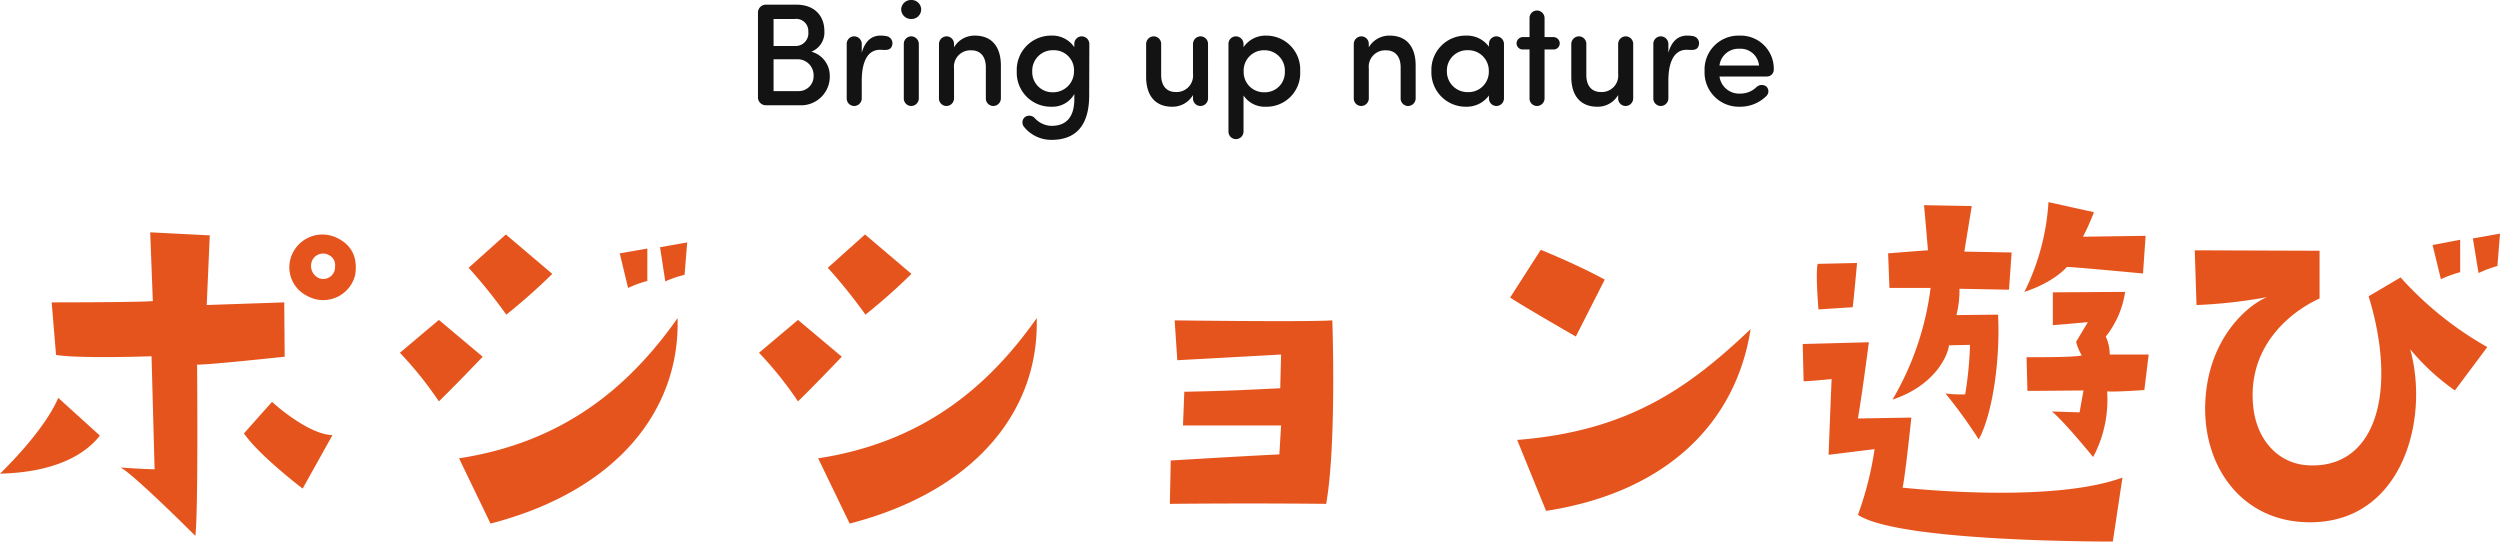
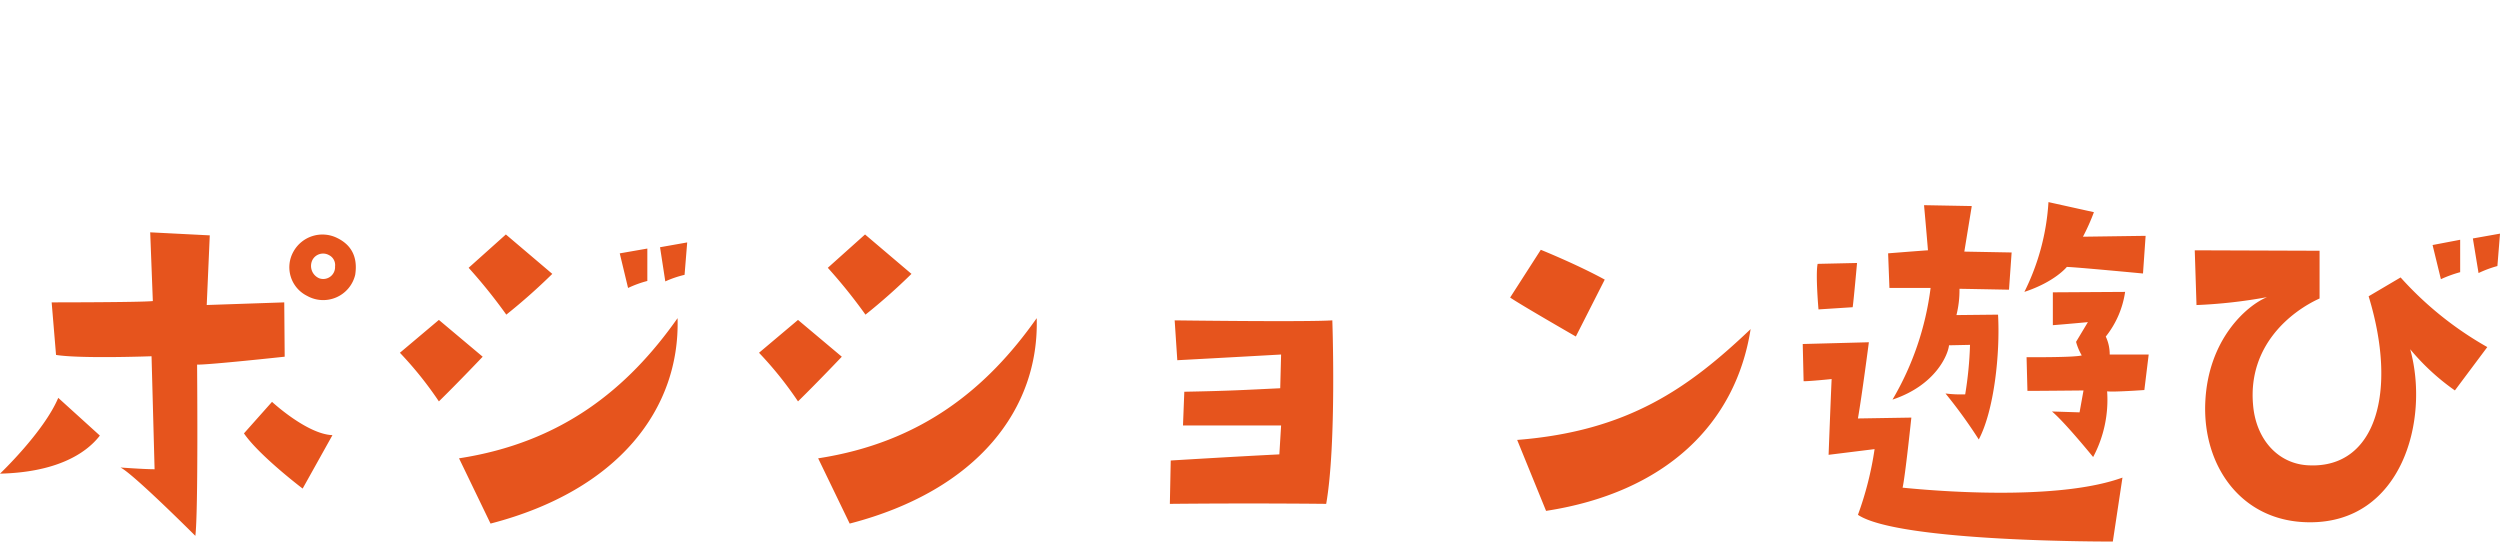
<svg xmlns="http://www.w3.org/2000/svg" width="410.976" height="89.024" viewBox="0 0 410.976 89.024">
  <g transform="translate(-513.552 -2007.449)">
    <path d="M61.992-49.176a5.451,5.451,0,0,0-7.2,2.232,5.247,5.247,0,0,0,2.232,7.272,5.405,5.405,0,0,0,7.92-3.456C65.232-45,65.088-47.664,61.992-49.176Zm-.36,4.68a1.947,1.947,0,0,1-2.592,1.944,2.2,2.2,0,0,1-1.08-3.1,1.985,1.985,0,0,1,2.664-.72A1.825,1.825,0,0,1,61.632-44.5Zm-8.352,5.9-12.744.432.5-11.448-9.792-.5.432,11.3c-1.872.216-16.632.216-16.632.216l.72,8.64c4.032.648,15.7.216,15.7.216l.5,18.576c-1.728,0-5.616-.288-5.616-.288C28.368-10.512,38.664-.216,38.664-.216c.5-3.816.288-28.152.288-28.152,1.728.072,14.4-1.3,14.4-1.3ZM22.968-16.7,16.128-22.9C13.752-17.28,6.552-10.44,6.552-10.44,15.624-10.656,20.592-13.608,22.968-16.7Zm23.688-.36c2.52,3.672,9.648,9.072,9.648,9.072l4.9-8.784c-4.176-.144-9.936-5.472-9.936-5.472Zm66.312-30.384-4.536.792,1.368,5.688a18.056,18.056,0,0,1,3.168-1.152Zm2.952,5.4a17.2,17.2,0,0,1,3.168-1.08l.432-5.328-4.464.792ZM83.592-44.28a86.931,86.931,0,0,1,6.192,7.7,98.025,98.025,0,0,0,7.56-6.7l-7.632-6.48ZM78.7-22.32c3.1-3.024,7.2-7.344,7.2-7.344l-7.2-6.048-6.408,5.4A60.022,60.022,0,0,1,78.7-22.32Zm3.312,9.36L87.192-2.232C108.288-7.7,118.368-21.168,117.936-36,109.728-24.336,98.856-15.552,82.008-12.96Zm60.624-31.32a86.932,86.932,0,0,1,6.192,7.7,98.027,98.027,0,0,0,7.56-6.7l-7.632-6.48Zm-4.9,21.96c3.1-3.024,7.2-7.344,7.2-7.344l-7.2-6.048-6.408,5.4A60.022,60.022,0,0,1,137.736-22.32Zm3.312,9.36,5.184,10.728C167.328-7.7,177.408-21.168,176.976-36,168.768-24.336,157.9-15.552,141.048-12.96Zm58.608-22.68.432,6.552c6.84-.36,17.064-.936,17.064-.936l-.144,5.544c-6.048.288-8.208.432-15.768.576l-.216,5.544h16.128l-.288,4.752c-7.272.36-17.856,1.008-17.856,1.008l-.144,7.128c14.04-.144,25.7,0,25.7,0,1.728-9.864,1.008-30.168,1.008-30.168C221.328-35.352,199.656-35.64,199.656-35.64Zm70.7-6.7c-4.608-2.52-10.512-4.9-10.512-4.9l-5.04,7.848c1.656,1.152,10.8,6.408,10.8,6.408ZM260.712-4.32C280.3-7.344,291.888-18.576,294.336-34.2c-10.152,9.648-20.088,16.776-38.376,18.216Zm76.1-36.36.432-6.12-7.776-.144,1.224-7.488-7.848-.144c.288,3.1.648,7.416.648,7.416-1.152.072-6.552.5-6.552.5l.216,5.688h6.768a47.985,47.985,0,0,1-6.264,18.36c7.128-2.376,9.144-7.416,9.288-8.928l3.456-.072a61.068,61.068,0,0,1-.792,8.136,19.9,19.9,0,0,1-3.24-.144,81.548,81.548,0,0,1,5.472,7.56c2.52-4.752,3.528-14.112,3.168-20.52l-6.84.072a16.8,16.8,0,0,0,.5-4.32C329.328-40.824,336.816-40.68,336.816-40.68Zm9.5-3.744c1.152,0,12.528,1.08,12.528,1.08l.432-6.192-10.3.144a34.525,34.525,0,0,0,1.8-4.032L343.3-55.08a38.071,38.071,0,0,1-3.96,14.76C344.376-41.976,346.32-44.424,346.32-44.424Zm13.464,14.4h-6.408a6.832,6.832,0,0,0-.648-2.952A15.289,15.289,0,0,0,355.9-40.32l-11.88.072v5.4c1.944-.144,5.76-.5,5.76-.5l-1.944,3.24a9.277,9.277,0,0,0,.936,2.232c-1.3.36-9.072.288-9.072.288l.144,5.544c2.016,0,9.216-.072,9.216-.072l-.648,3.6-4.536-.144c2.088,1.728,6.768,7.488,6.768,7.488a20,20,0,0,0,2.3-10.8c1.152.144,6.12-.216,6.12-.216ZM311.112-37.8c.144-.864.72-7.272.72-7.272l-6.48.144c-.36,1.8.144,7.488.144,7.488ZM353.88.72l1.584-10.512C345.96-6.336,328.68-7.2,319.32-8.136c.432-1.872,1.44-11.52,1.44-11.52l-8.784.144c.648-3.672,1.8-12.528,1.8-12.528l-10.872.288.144,6.12c1.152,0,4.608-.36,4.608-.36-.144,3.024-.5,12.456-.5,12.456l7.56-.936a54.207,54.207,0,0,1-2.736,10.8C318.744.864,353.88.72,353.88.72Zm57.1-44.28v-5.328l-4.536.864,1.368,5.616A20.506,20.506,0,0,1,410.976-43.56Zm6.552-6.336-4.464.792L414-43.416a18.238,18.238,0,0,1,3.1-1.152Zm-16.344,7.2-5.256,3.1c4.824,15.768,1.152,28.224-9.72,27.792-5.112-.144-8.856-4.248-9.288-10.08-.792-9.72,6.336-15.264,10.944-17.352v-7.848l-20.52-.072.288,9a82.558,82.558,0,0,0,11.592-1.3c-3.312,1.368-9.72,6.912-10.152,17.352S375.048-2.52,386.136-2.448c15.192.144,19.872-16.7,16.632-28.44a37.484,37.484,0,0,0,7.344,6.768l5.328-7.128A56.408,56.408,0,0,1,401.184-42.7Z" transform="translate(507 2095.753)" fill="#e6541d" />
-     <path d="M-76.008,0A4.719,4.719,0,0,0-71.04-4.848a4.1,4.1,0,0,0-3.024-3.96,3.391,3.391,0,0,0,2.136-3.36c0-2.688-1.776-4.368-4.584-4.368H-81.5a1.3,1.3,0,0,0-1.344,1.392V-1.392A1.3,1.3,0,0,0-81.5,0ZM-80.28-9.744v-4.44h3.5a1.983,1.983,0,0,1,2.208,2.112,2.086,2.086,0,0,1-2.04,2.328ZM-76.2-7.56a2.621,2.621,0,0,1,2.5,2.688,2.441,2.441,0,0,1-2.424,2.544H-80.28V-7.56Zm13.416-1.56c.72,0,1.8.264,2.016-.816a1.186,1.186,0,0,0-.888-1.416,5.086,5.086,0,0,0-1.056-.1c-1.392,0-2.5.816-3.072,2.808v-1.44a1.26,1.26,0,0,0-1.272-1.248,1.23,1.23,0,0,0-1.2,1.248v8.952A1.23,1.23,0,0,0-67.056.12a1.26,1.26,0,0,0,1.272-1.248v-2.9C-65.784-7.008-64.9-9.12-62.784-9.12Zm3.48-6.624a1.61,1.61,0,0,1,1.656-1.56,1.574,1.574,0,0,1,1.632,1.56,1.574,1.574,0,0,1-1.632,1.56A1.61,1.61,0,0,1-59.3-15.744Zm2.9,14.616A1.26,1.26,0,0,1-57.672.12a1.23,1.23,0,0,1-1.2-1.248V-10.08a1.23,1.23,0,0,1,1.2-1.248A1.26,1.26,0,0,1-56.4-10.08Zm3.312,0A1.23,1.23,0,0,0-51.888.12a1.26,1.26,0,0,0,1.272-1.248v-4.9a2.7,2.7,0,0,1,2.88-3c1.44,0,2.352,1.008,2.352,2.784v5.112A1.23,1.23,0,0,0-44.184.12a1.26,1.26,0,0,0,1.272-1.248v-5.4c0-3.168-1.56-4.92-4.272-4.92a3.886,3.886,0,0,0-3.432,1.92v-.552a1.23,1.23,0,0,0-1.2-1.248,1.26,1.26,0,0,0-1.272,1.248Zm22.2-4.464a3.42,3.42,0,0,1-3.456,3.456,3.315,3.315,0,0,1-3.408-3.456,3.357,3.357,0,0,1,3.408-3.456A3.3,3.3,0,0,1-30.888-5.592ZM-37.3,2.16a1.232,1.232,0,0,0-1.632-.24,1.141,1.141,0,0,0-.192,1.608,5.733,5.733,0,0,0,4.536,2.16c3.768,0,6.168-2.088,6.192-7.248l.024-8.52a1.26,1.26,0,0,0-1.272-1.248,1.23,1.23,0,0,0-1.2,1.248v.528a4.374,4.374,0,0,0-3.792-1.9A5.636,5.636,0,0,0-40.3-5.568,5.589,5.589,0,0,0-34.632.24,4.118,4.118,0,0,0-30.84-1.848v.816c0,3.144-1.464,4.416-3.744,4.416A3.81,3.81,0,0,1-37.3,2.16Zm28.44-12.24a1.23,1.23,0,0,0-1.2-1.248,1.26,1.26,0,0,0-1.272,1.248v4.9a2.7,2.7,0,0,1-2.88,3c-1.44,0-2.352-1.008-2.352-2.784V-10.08a1.23,1.23,0,0,0-1.2-1.248,1.26,1.26,0,0,0-1.272,1.248v5.4c0,3.168,1.56,4.92,4.272,4.92a3.886,3.886,0,0,0,3.432-1.92v.552A1.23,1.23,0,0,0-10.128.12,1.26,1.26,0,0,0-8.856-1.128Zm5.832,0A1.26,1.26,0,0,0-4.3-11.328,1.23,1.23,0,0,0-5.5-10.08V4.32A1.23,1.23,0,0,0-4.3,5.568,1.26,1.26,0,0,0-3.024,4.32V-1.608A4.2,4.2,0,0,0,.72.24,5.52,5.52,0,0,0,6.288-5.592,5.569,5.569,0,0,0,.72-11.448a4.345,4.345,0,0,0-3.744,1.9ZM-3-5.544a3.341,3.341,0,0,1,3.408-3.5,3.332,3.332,0,0,1,3.36,3.5A3.265,3.265,0,0,1,.408-2.136,3.312,3.312,0,0,1-3-5.544ZM15.1-1.128A1.23,1.23,0,0,0,16.3.12a1.26,1.26,0,0,0,1.272-1.248v-4.9a2.7,2.7,0,0,1,2.88-3c1.44,0,2.352,1.008,2.352,2.784v5.112A1.23,1.23,0,0,0,24,.12a1.26,1.26,0,0,0,1.272-1.248v-5.4c0-3.168-1.56-4.92-4.272-4.92a3.886,3.886,0,0,0-3.432,1.92v-.552a1.23,1.23,0,0,0-1.2-1.248A1.26,1.26,0,0,0,15.1-10.08Zm22.224,0A1.23,1.23,0,0,0,38.52.12a1.26,1.26,0,0,0,1.272-1.248V-10.08a1.26,1.26,0,0,0-1.272-1.248,1.23,1.23,0,0,0-1.2,1.248v.456a4.446,4.446,0,0,0-3.768-1.824,5.614,5.614,0,0,0-5.688,5.832A5.635,5.635,0,0,0,33.552.24,4.5,4.5,0,0,0,37.32-1.608ZM30.408-5.64A3.322,3.322,0,0,1,33.84-9.048,3.364,3.364,0,0,1,37.3-5.64,3.344,3.344,0,0,1,33.84-2.16,3.383,3.383,0,0,1,30.408-5.64ZM43.992-1.128A1.23,1.23,0,0,0,45.192.12a1.26,1.26,0,0,0,1.272-1.248v-8.04h1.464a1.015,1.015,0,0,0,1.032-.984,1.045,1.045,0,0,0-1.032-1.056H46.464v-3.12a1.26,1.26,0,0,0-1.272-1.248,1.23,1.23,0,0,0-1.2,1.248v3.12h-1.1a1.045,1.045,0,0,0-1.032,1.056,1.015,1.015,0,0,0,1.032.984h1.1Zm17.04-8.952a1.23,1.23,0,0,0-1.2-1.248A1.26,1.26,0,0,0,58.56-10.08v4.9a2.7,2.7,0,0,1-2.88,3c-1.44,0-2.352-1.008-2.352-2.784V-10.08a1.23,1.23,0,0,0-1.2-1.248,1.26,1.26,0,0,0-1.272,1.248v5.4c0,3.168,1.56,4.92,4.272,4.92A3.886,3.886,0,0,0,58.56-1.68v.552A1.23,1.23,0,0,0,59.76.12a1.26,1.26,0,0,0,1.272-1.248Zm8.784.96c.72,0,1.8.264,2.016-.816a1.186,1.186,0,0,0-.888-1.416,5.086,5.086,0,0,0-1.056-.1c-1.392,0-2.5.816-3.072,2.808v-1.44a1.26,1.26,0,0,0-1.272-1.248,1.23,1.23,0,0,0-1.2,1.248v8.952A1.23,1.23,0,0,0,65.544.12a1.26,1.26,0,0,0,1.272-1.248v-2.9C66.816-7.008,67.7-9.12,69.816-9.12Zm5.4,2.592a3.145,3.145,0,0,1,3.312-2.76,3.043,3.043,0,0,1,3.192,2.76Zm8.928.672a5.44,5.44,0,0,0-5.616-5.592,5.57,5.57,0,0,0-5.76,5.808A5.63,5.63,0,0,0,78.528.24a6.1,6.1,0,0,0,4.416-1.776A1.078,1.078,0,0,0,82.9-3.1a1.261,1.261,0,0,0-1.584.1,3.774,3.774,0,0,1-2.664,1.08,3.254,3.254,0,0,1-3.432-2.808h7.8A1.127,1.127,0,0,0,84.144-5.856Z" transform="translate(721 2024.753)" fill="#131313" />
  </g>
</svg>